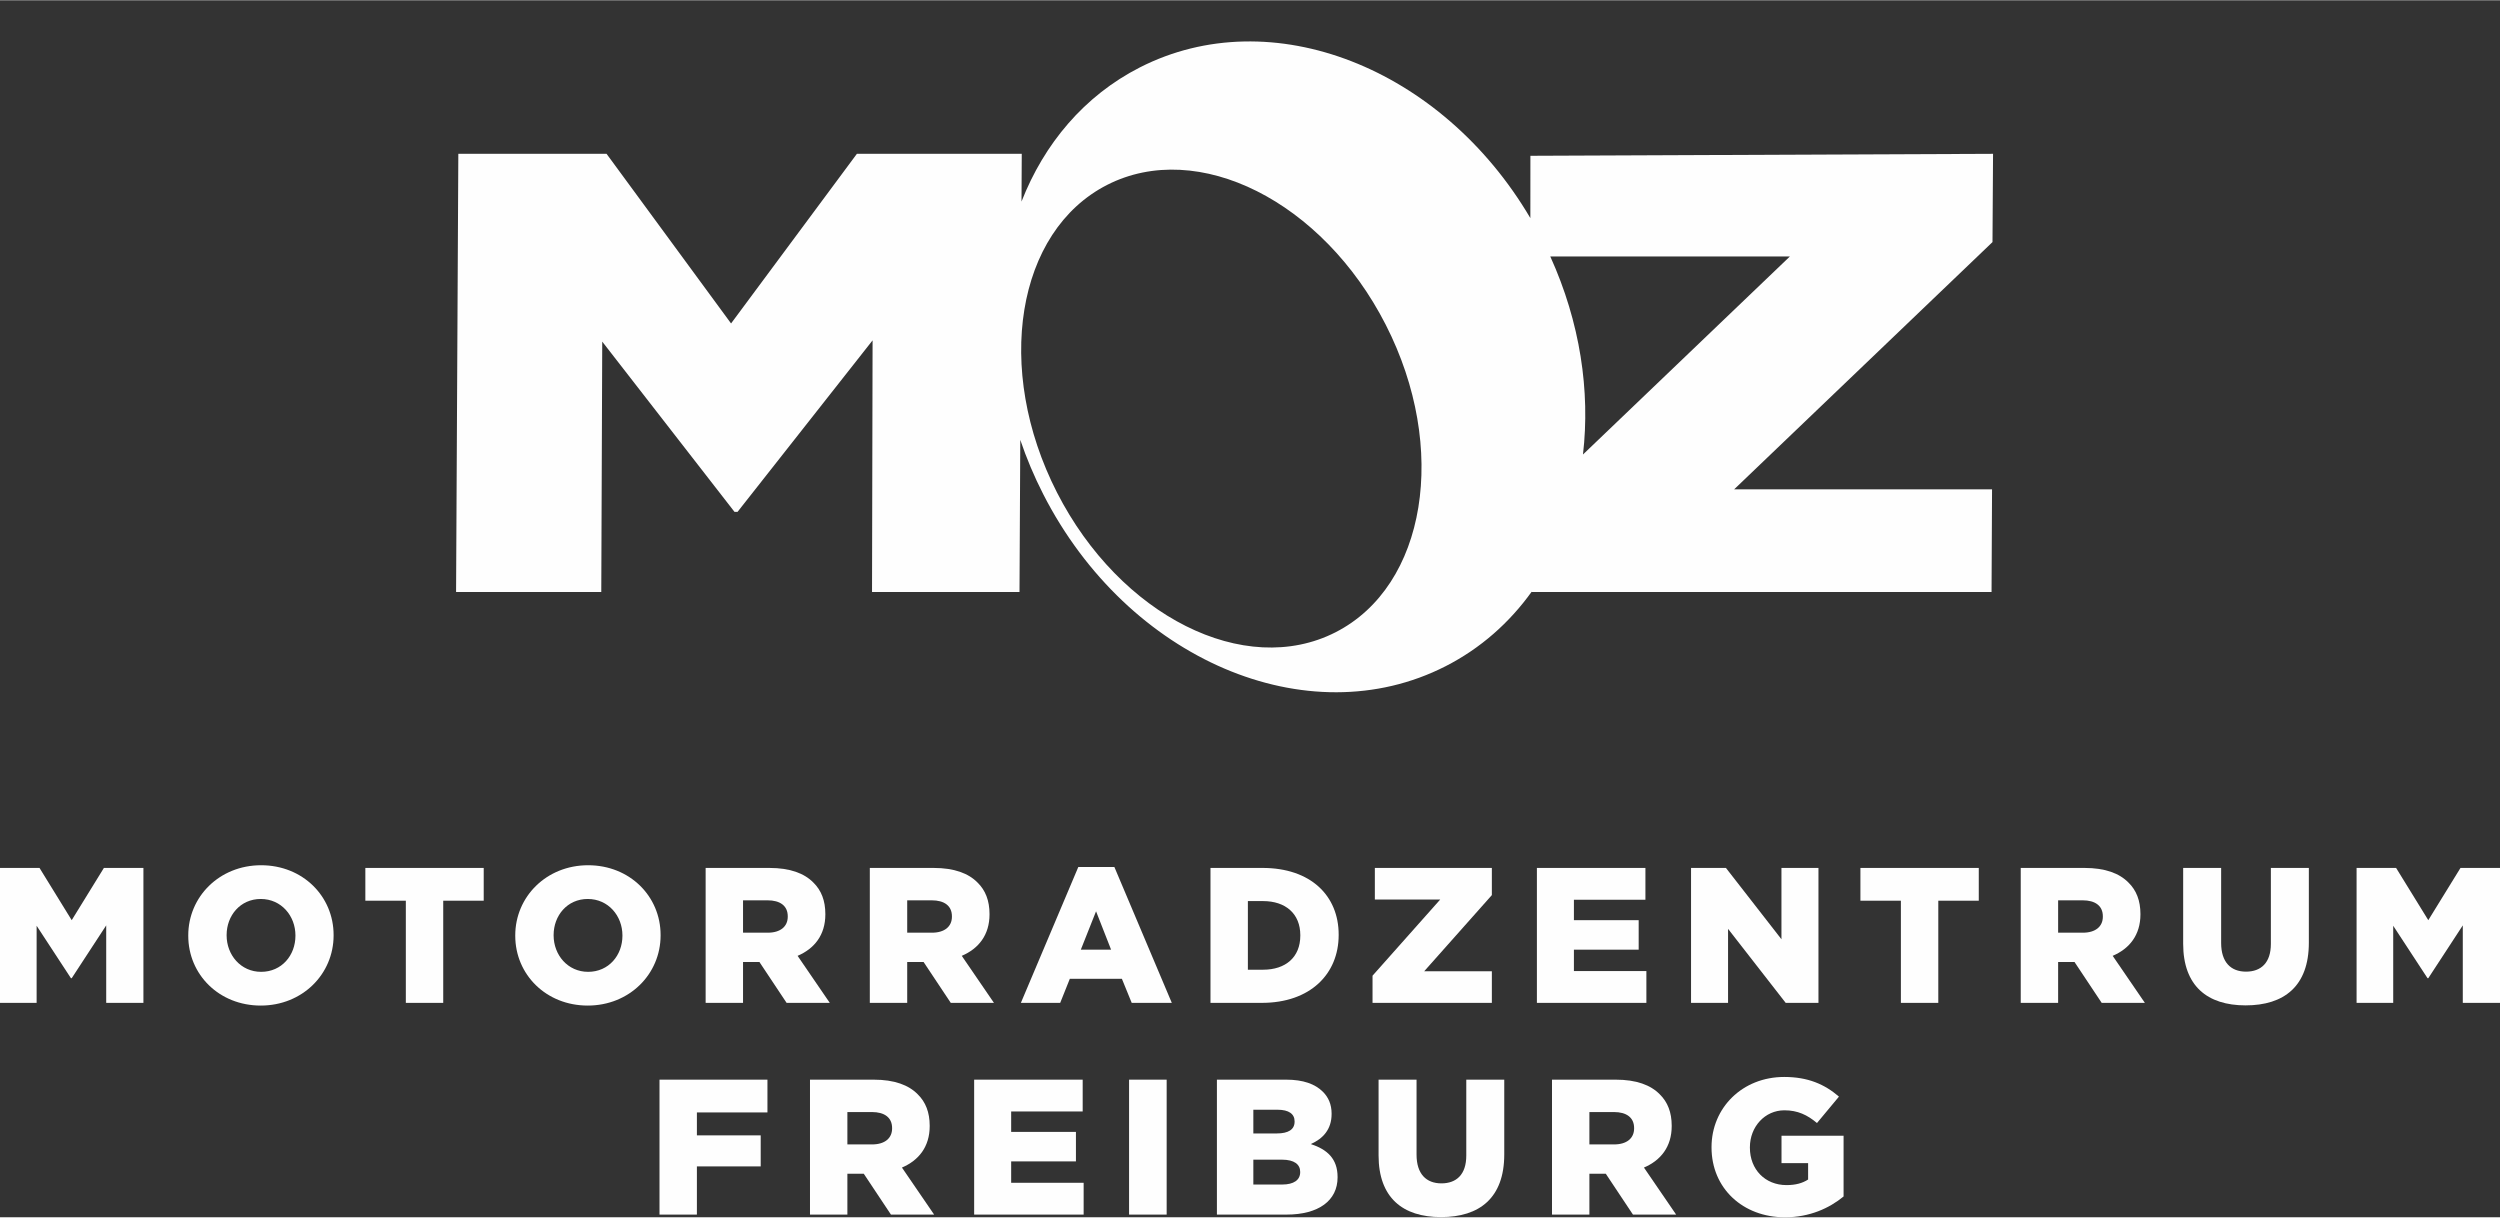
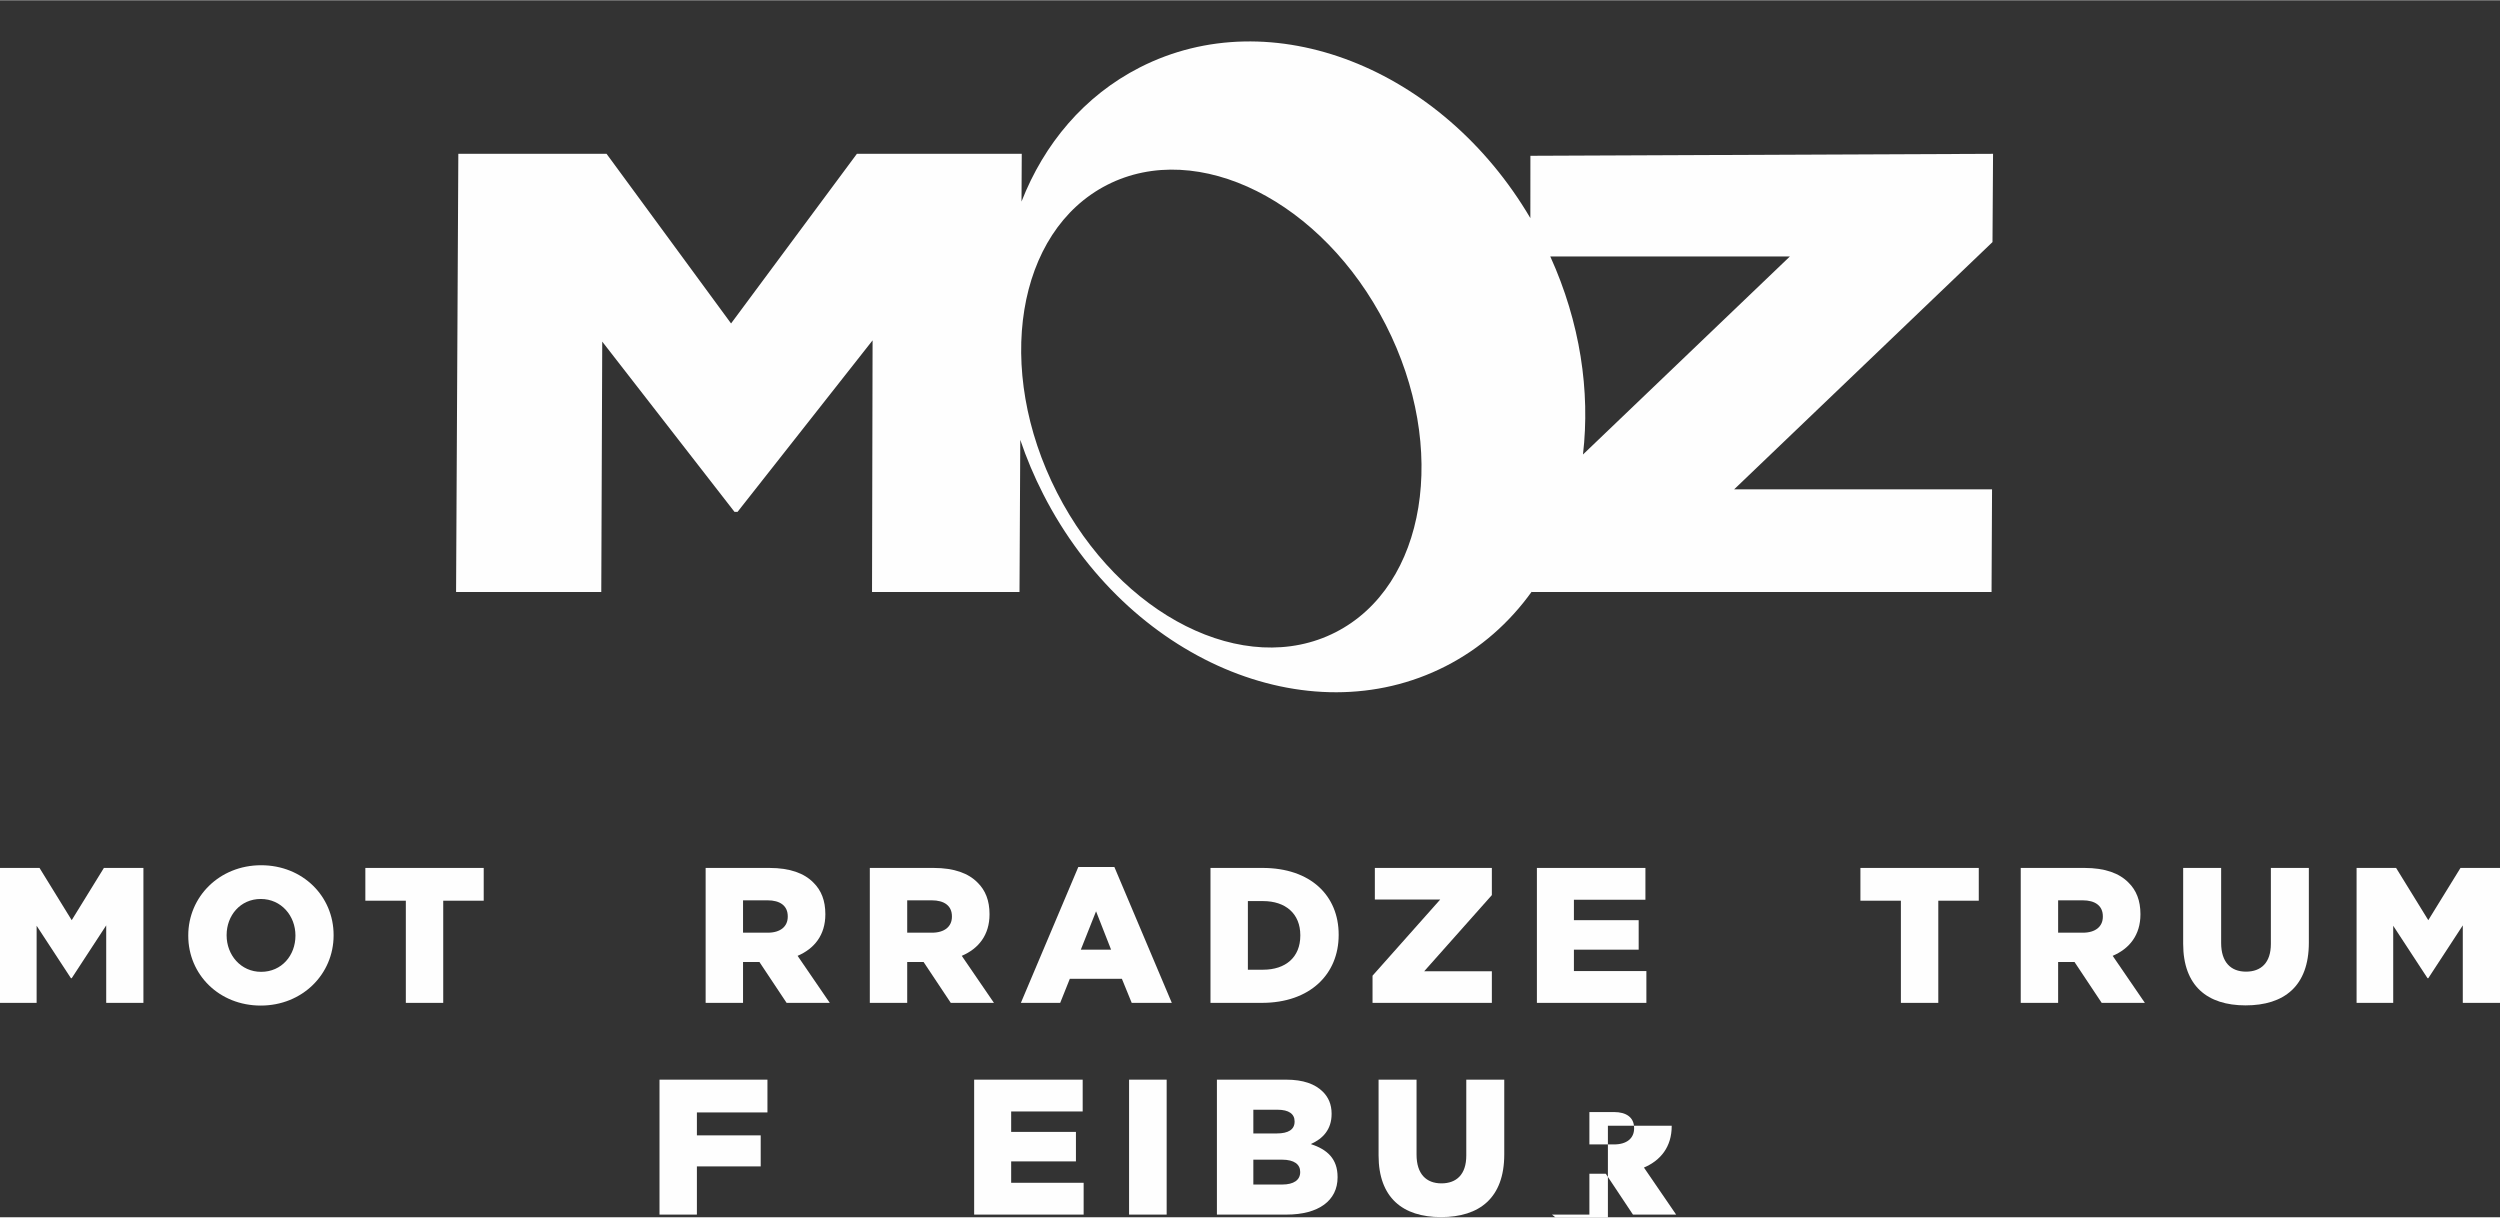
<svg xmlns="http://www.w3.org/2000/svg" xml:space="preserve" width="501px" height="244px" version="1.1" shape-rendering="geometricPrecision" text-rendering="geometricPrecision" image-rendering="optimizeQuality" fill-rule="evenodd" clip-rule="evenodd" viewBox="0 0 5017880 2442743">
  <rect x="0" y="0" width="5017880" height="2442743" fill="#333333" stroke="none" />
  <g id="Ebene_x0020_1">
    <path fill="#FEFEFE" d="M915410 1187675l291448 0 1932 -502558 265482 341737 6074 0 271070 -344248 -1124 505069 295999 0 1566 -305342c12399,36646 27685,73068 45973,108884 169455,331903 531018,486591 807573,345519 70312,-35871 128340,-87420 173024,-149792l0 737 922914 0 993 -206047 -517626 0 518526 -496277 1108 -177150 -928594 3962 -88 125076c-177695,-301936 -519602,-437245 -783894,-302428 -111384,56817 -191972,152969 -237448,269210l492 -95825 -330916 0 -252542 340482 -249907 -340482 -297522 0 -4513 879473zm2196258 -673421c59954,132034 80446,270502 65591,397456l415280 -397456 -480871 0zm-889466 -143686c182231,-92954 432579,32700 559184,280664 126593,247959 81494,524328 -100737,617288 -182225,92960 -432574,-32700 -559178,-280659 -126593,-247964 -81494,-524333 100731,-617293z" />
    <polygon fill="#FEFEFE" fill-rule="nonzero" points="0,2012363 73510,2012363 73510,1857604 142376,1962838 143926,1962838 213179,1856829 213179,2012363 287851,2012363 287851,1741533 208535,1741533 143926,1846384 79311,1741533 0,1741533 " />
    <path id="1" fill="#FEFEFE" fill-rule="nonzero" d="M523351 2017782c83568,0 146251,-63070 146251,-140837l0 -769c0,-77767 -61908,-140062 -145476,-140062 -83573,0 -146251,63064 -146251,140831l0 775c0,77767 61903,140062 145476,140062zm775 -67709c-41012,0 -69259,-34048 -69259,-73128l0 -769c0,-39080 27472,-72354 68484,-72354 41399,0 69641,34049 69641,73123l0 775c0,39080 -27467,72353 -68866,72353z" />
    <polygon id="2" fill="#FEFEFE" fill-rule="nonzero" points="814564,2012363 889624,2012363 889624,1807304 970873,1807304 970873,1741533 733316,1741533 733316,1807304 814564,1807304 " />
-     <path id="3" fill="#FEFEFE" fill-rule="nonzero" d="M1179669 2017782c83568,0 146251,-63070 146251,-140837l0 -769c0,-77767 -61908,-140062 -145476,-140062 -83573,0 -146250,63064 -146250,140831l0 775c0,77767 61902,140062 145475,140062zm775 -67709c-41011,0 -69258,-34048 -69258,-73128l0 -769c0,-39080 27472,-72354 68483,-72354 41400,0 69641,34049 69641,73123l0 775c0,39080 -27466,72353 -68866,72353z" />
    <path id="4" fill="#FEFEFE" fill-rule="nonzero" d="M1416331 2012363l75055 0 0 -82024 32116 0 775 0 54551 82024 86668 0 -64615 -94406c33661,-14315 55714,-41781 55714,-83181l0 -775c0,-26697 -8126,-47587 -23990,-63064 -18184,-18572 -46813,-29404 -88212,-29404l-128062 0 0 270830zm75055 -140832l0 -65002 49137 0c25148,0 40625,10833 40625,32117l0 769c0,19734 -14702,32116 -40237,32116l-49525 0z" />
    <path id="5" fill="#FEFEFE" fill-rule="nonzero" d="M1745844 2012363l75054 0 0 -82024 32117 0 775 0 54551 82024 86668 0 -64615 -94406c33661,-14315 55714,-41781 55714,-83181l0 -775c0,-26697 -8126,-47587 -23991,-63064 -18183,-18572 -46813,-29404 -88212,-29404l-128061 0 0 270830zm75054 -140832l0 -65002 49138 0c25147,0 40624,10833 40624,32117l0 769c0,19734 -14702,32116 -40236,32116l-49526 0z" />
    <path id="6" fill="#FEFEFE" fill-rule="nonzero" d="M2049041 2012363l78930 0 19346 -48363 104464 0 19733 48363 80474 0 -115297 -272768 -72353 0 -115297 272768zm120329 -106783l30566 -76998 30179 76998 -60745 0z" />
    <path id="7" fill="#FEFEFE" fill-rule="nonzero" d="M2429629 2012363l102914 0c97500,0 154371,-58033 154371,-136187l0 -775c0,-78155 -56101,-133868 -152827,-133868l-104458 0 0 270830zm75054 -66547l0 -137737 30567 0c44881,0 74672,25147 74672,68484l0 769c0,43724 -29791,68484 -74672,68484l-30567 0z" />
    <polygon id="8" fill="#FEFEFE" fill-rule="nonzero" points="2754885,2012363 2994374,2012363 2994374,1948911 2858574,1948911 2994374,1796084 2994374,1741533 2759529,1741533 2759529,1804985 2890685,1804985 2754885,1957811 " />
    <polygon id="9" fill="#FEFEFE" fill-rule="nonzero" points="3084785,2012363 3304540,2012363 3304540,1948523 3159070,1948523 3159070,1905580 3289069,1905580 3289069,1846384 3159070,1846384 3159070,1805372 3302608,1805372 3302608,1741533 3084785,1741533 " />
-     <polygon id="10" fill="#FEFEFE" fill-rule="nonzero" points="3394182,2012363 3468467,2012363 3468467,1863793 3584146,2012363 3649923,2012363 3649923,1741533 3575638,1741533 3575638,1884683 3464210,1741533 3394182,1741533 " />
    <polygon id="11" fill="#FEFEFE" fill-rule="nonzero" points="3815388,2012363 3890448,2012363 3890448,1807304 3971697,1807304 3971697,1741533 3734140,1741533 3734140,1807304 3815388,1807304 " />
    <path id="12" fill="#FEFEFE" fill-rule="nonzero" d="M4055914 2012363l75055 0 0 -82024 32116 0 775 0 54551 82024 86668 0 -64615 -94406c33661,-14315 55714,-41781 55714,-83181l0 -775c0,-26697 -8126,-47587 -23991,-63064 -18183,-18572 -46812,-29404 -88212,-29404l-128061 0 0 270830zm75055 -140832l0 -65002 49137 0c25148,0 40624,10833 40624,32117l0 769c0,19734 -14702,32116 -40236,32116l-49525 0z" />
    <path id="13" fill="#FEFEFE" fill-rule="nonzero" d="M4507300 2017394c76991,0 126904,-38304 126904,-125747l0 -150114 -76222 0 0 152439c0,37917 -19734,55714 -49908,55714 -30179,0 -49912,-18572 -49912,-57652l0 -150501 -76222 0 0 152051c0,84731 48362,123810 125360,123810z" />
    <polygon id="14" fill="#FEFEFE" fill-rule="nonzero" points="4730029,2012363 4803539,2012363 4803539,1857604 4872405,1962838 4873955,1962838 4943208,1856829 4943208,2012363 5017880,2012363 5017880,1741533 4938564,1741533 4873955,1846384 4809340,1741533 4730029,1741533 " />
    <polygon id="15" fill="#FEFEFE" fill-rule="nonzero" points="1323721,2437324 1398775,2437324 1398775,2340598 1526842,2340598 1526842,2278309 1398775,2278309 1398775,2232265 1540382,2232265 1540382,2166494 1323721,2166494 " />
-     <path id="16" fill="#FEFEFE" fill-rule="nonzero" d="M1625767 2437324l75054 0 0 -82024 32116 0 775 0 54552 82024 86667 0 -64614 -94406c33660,-14315 55713,-41781 55713,-83181l0 -775c0,-26697 -8126,-47587 -23990,-63064 -18184,-18572 -46813,-29404 -88212,-29404l-128061 0 0 270830zm75054 -140832l0 -65002 49138 0c25147,0 40624,10833 40624,32117l0 769c0,19734 -14702,32116 -40237,32116l-49525 0z" />
    <polygon id="17" fill="#FEFEFE" fill-rule="nonzero" points="1955279,2437324 2175034,2437324 2175034,2373484 2029564,2373484 2029564,2330541 2159563,2330541 2159563,2271345 2029564,2271345 2029564,2230333 2173103,2230333 2173103,2166494 1955279,2166494 " />
    <polygon id="18" fill="#FEFEFE" fill-rule="nonzero" points="2266221,2437324 2341668,2437324 2341668,2166494 2266221,2166494 " />
    <path id="19" fill="#FEFEFE" fill-rule="nonzero" d="M2442525 2437324l139669 0c64614,0 102526,-28242 102526,-74673l0 -775c0,-36755 -20890,-55326 -53776,-66159 23985,-10445 41787,-29016 41787,-60357l0 -775c0,-18572 -6582,-32886 -17415,-43719 -15859,-15859 -39849,-24372 -73897,-24372l-138894 0 0 270830zm73122 -162885l0 -47587 48750 0c22441,0 34049,8508 34049,23210l0 775c0,15864 -12771,23602 -35598,23602l-47201 0zm0 102527l0 -49907 57264 0c25147,0 36755,9670 36755,24372l0 775c0,15865 -13158,24760 -35986,24760l-58033 0z" />
    <path id="20" fill="#FEFEFE" fill-rule="nonzero" d="M2892366 2442355c76991,0 126904,-38304 126904,-125747l0 -150114 -76222 0 0 152439c0,37917 -19734,55714 -49907,55714 -30179,0 -49913,-18572 -49913,-57651l0 -150502 -76222 0 0 152051c0,84731 48362,123810 125360,123810z" />
-     <path id="21" fill="#FEFEFE" fill-rule="nonzero" d="M3115095 2437324l75054 0 0 -82024 32117 0 775 0 54551 82024 86668 0 -64615 -94406c33661,-14315 55714,-41781 55714,-83181l0 -775c0,-26697 -8126,-47587 -23991,-63064 -18183,-18572 -46812,-29404 -88212,-29404l-128061 0 0 270830zm75054 -140832l0 -65002 49138 0c25147,0 40624,10833 40624,32117l0 769c0,19734 -14702,32116 -40236,32116l-49526 0z" />
-     <path id="22" fill="#FEFEFE" fill-rule="nonzero" d="M3582727 2442743c49137,0 88992,-18189 117621,-41787l0 -121872 -124585 0 0 54938 53395 0 0 32886c-11221,7351 -25148,11220 -43331,11220 -42950,0 -73516,-31341 -73516,-75060l0 -774c0,-41400 30179,-74285 69259,-74285 26697,0 46038,9288 65384,25534l44106 -53001c-28629,-24765 -62290,-39467 -109878,-39467 -83960,0 -145863,61907 -145863,140831l0 775c0,82023 63065,140062 147408,140062z" />
+     <path id="21" fill="#FEFEFE" fill-rule="nonzero" d="M3115095 2437324l75054 0 0 -82024 32117 0 775 0 54551 82024 86668 0 -64615 -94406c33661,-14315 55714,-41781 55714,-83181l0 -775l-128061 0 0 270830zm75054 -140832l0 -65002 49138 0c25147,0 40624,10833 40624,32117l0 769c0,19734 -14702,32116 -40236,32116l-49526 0z" />
  </g>
</svg>